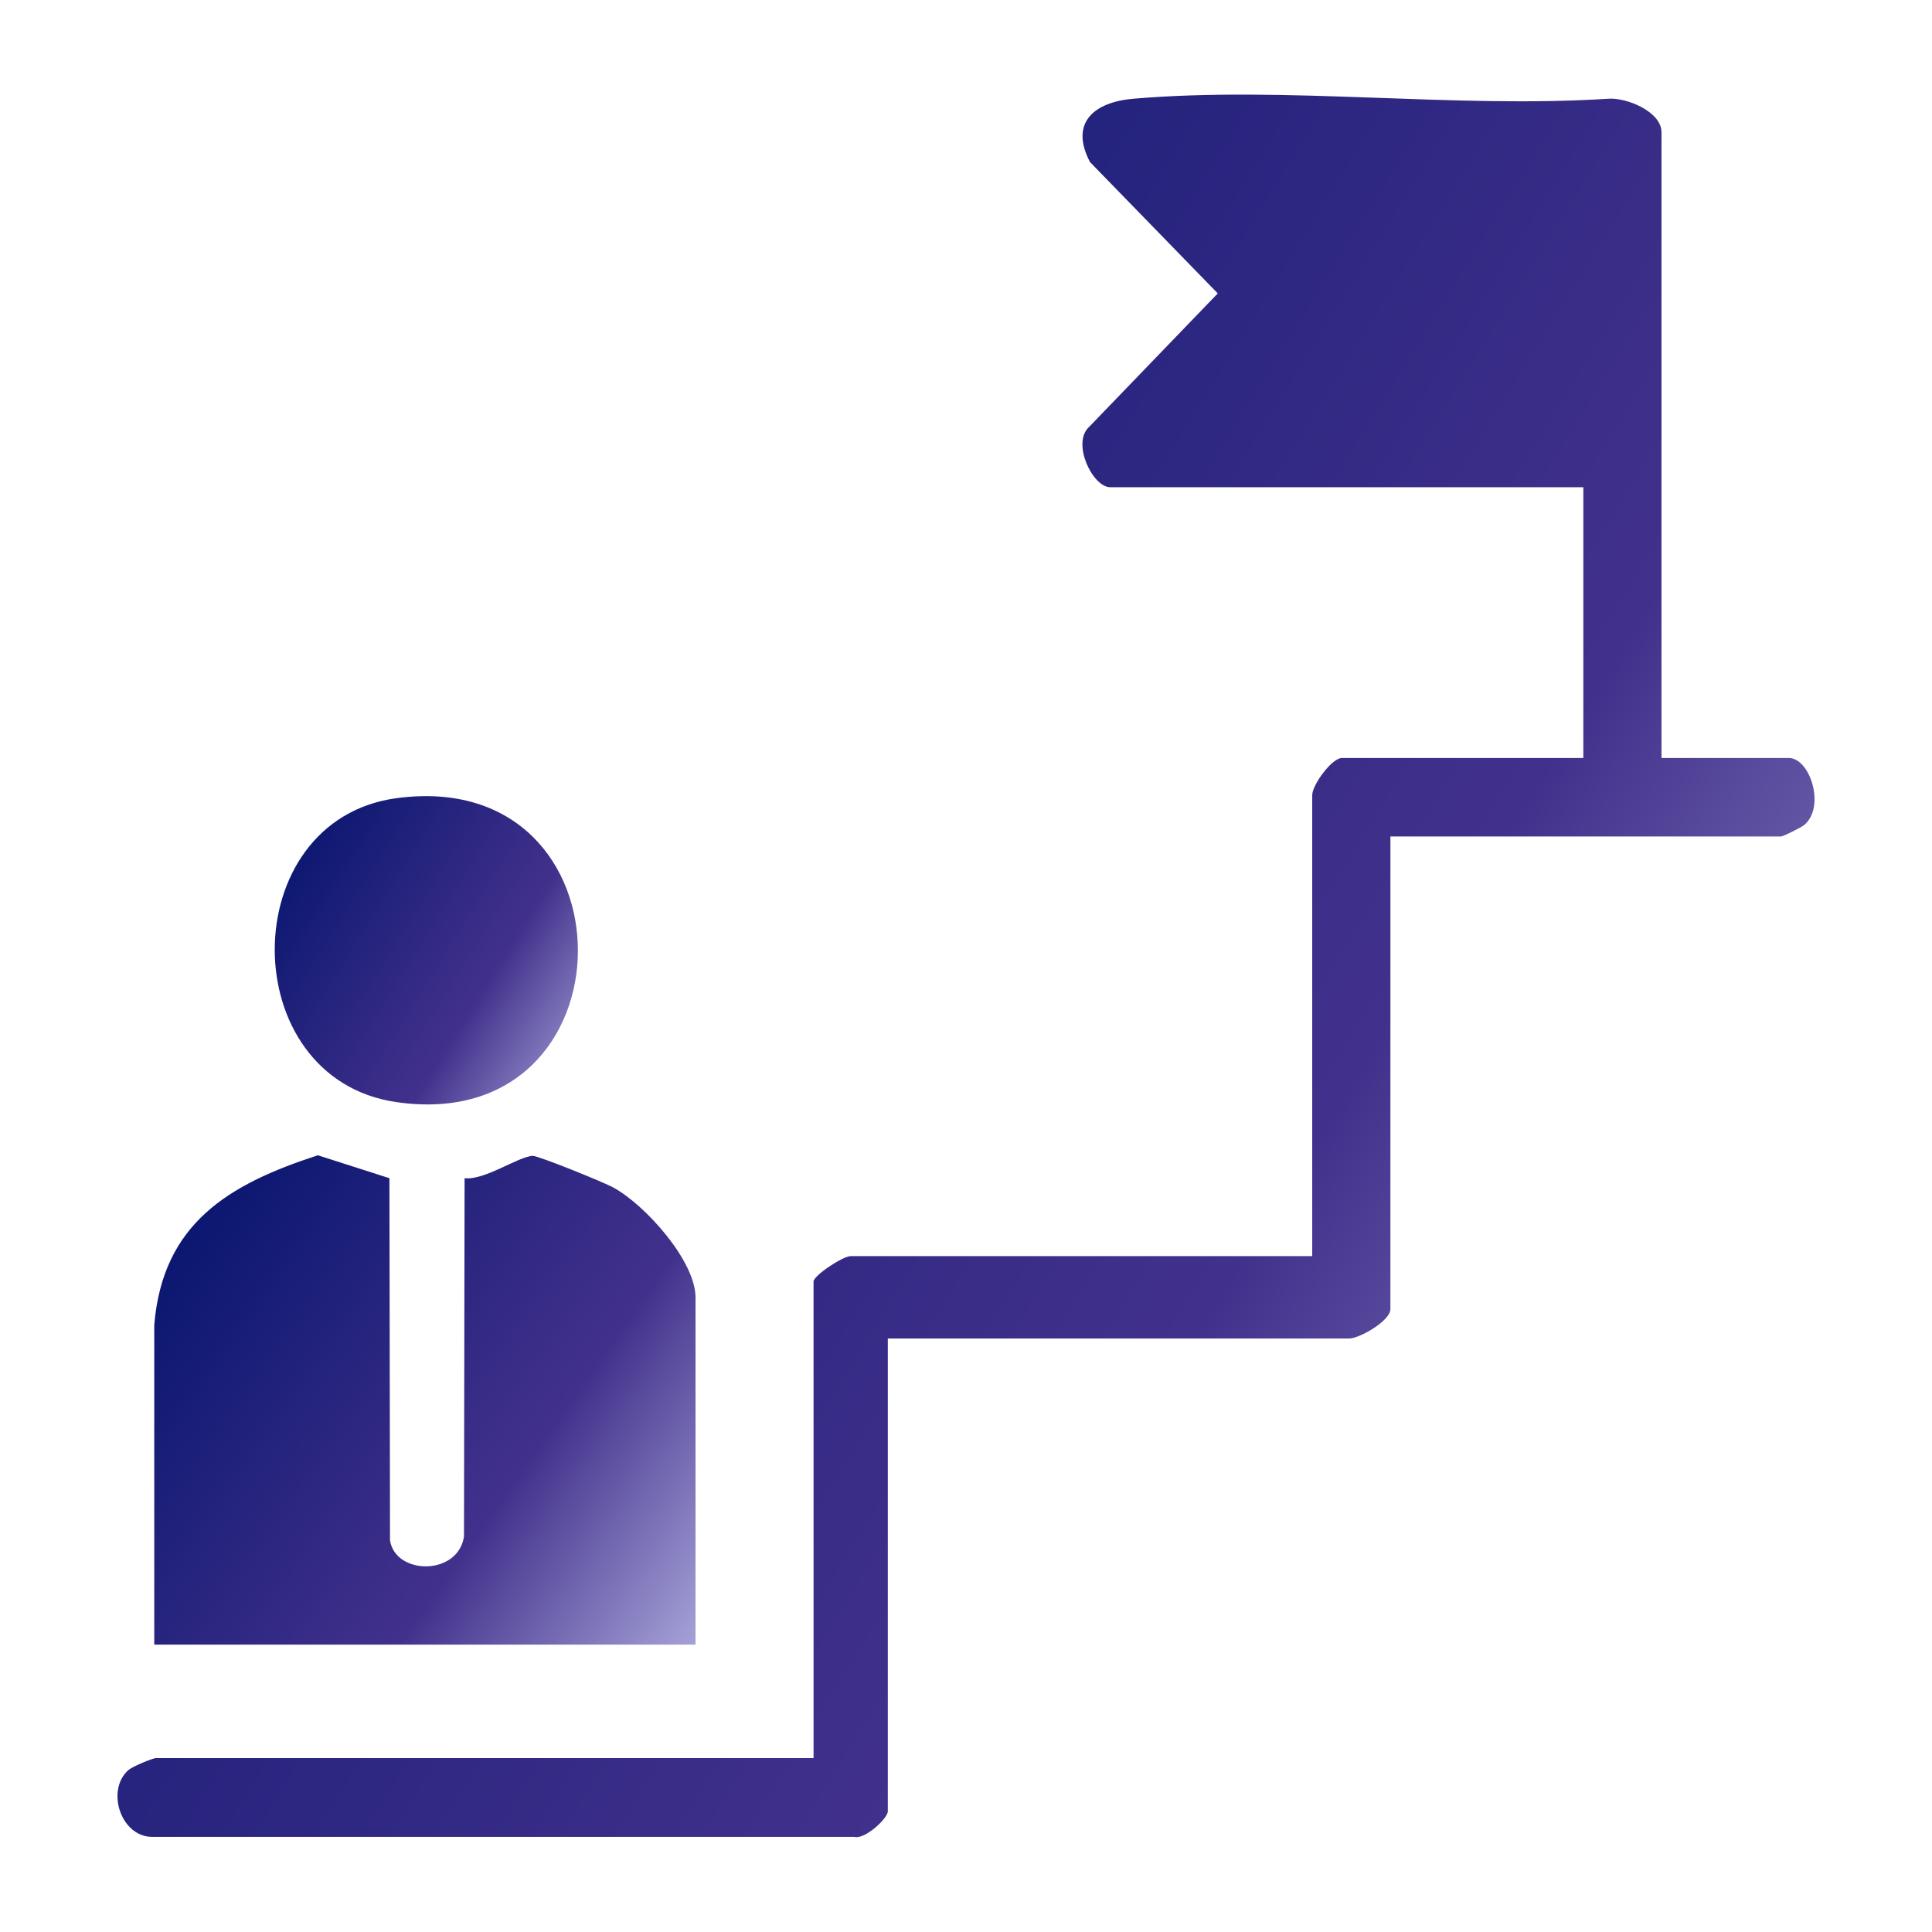
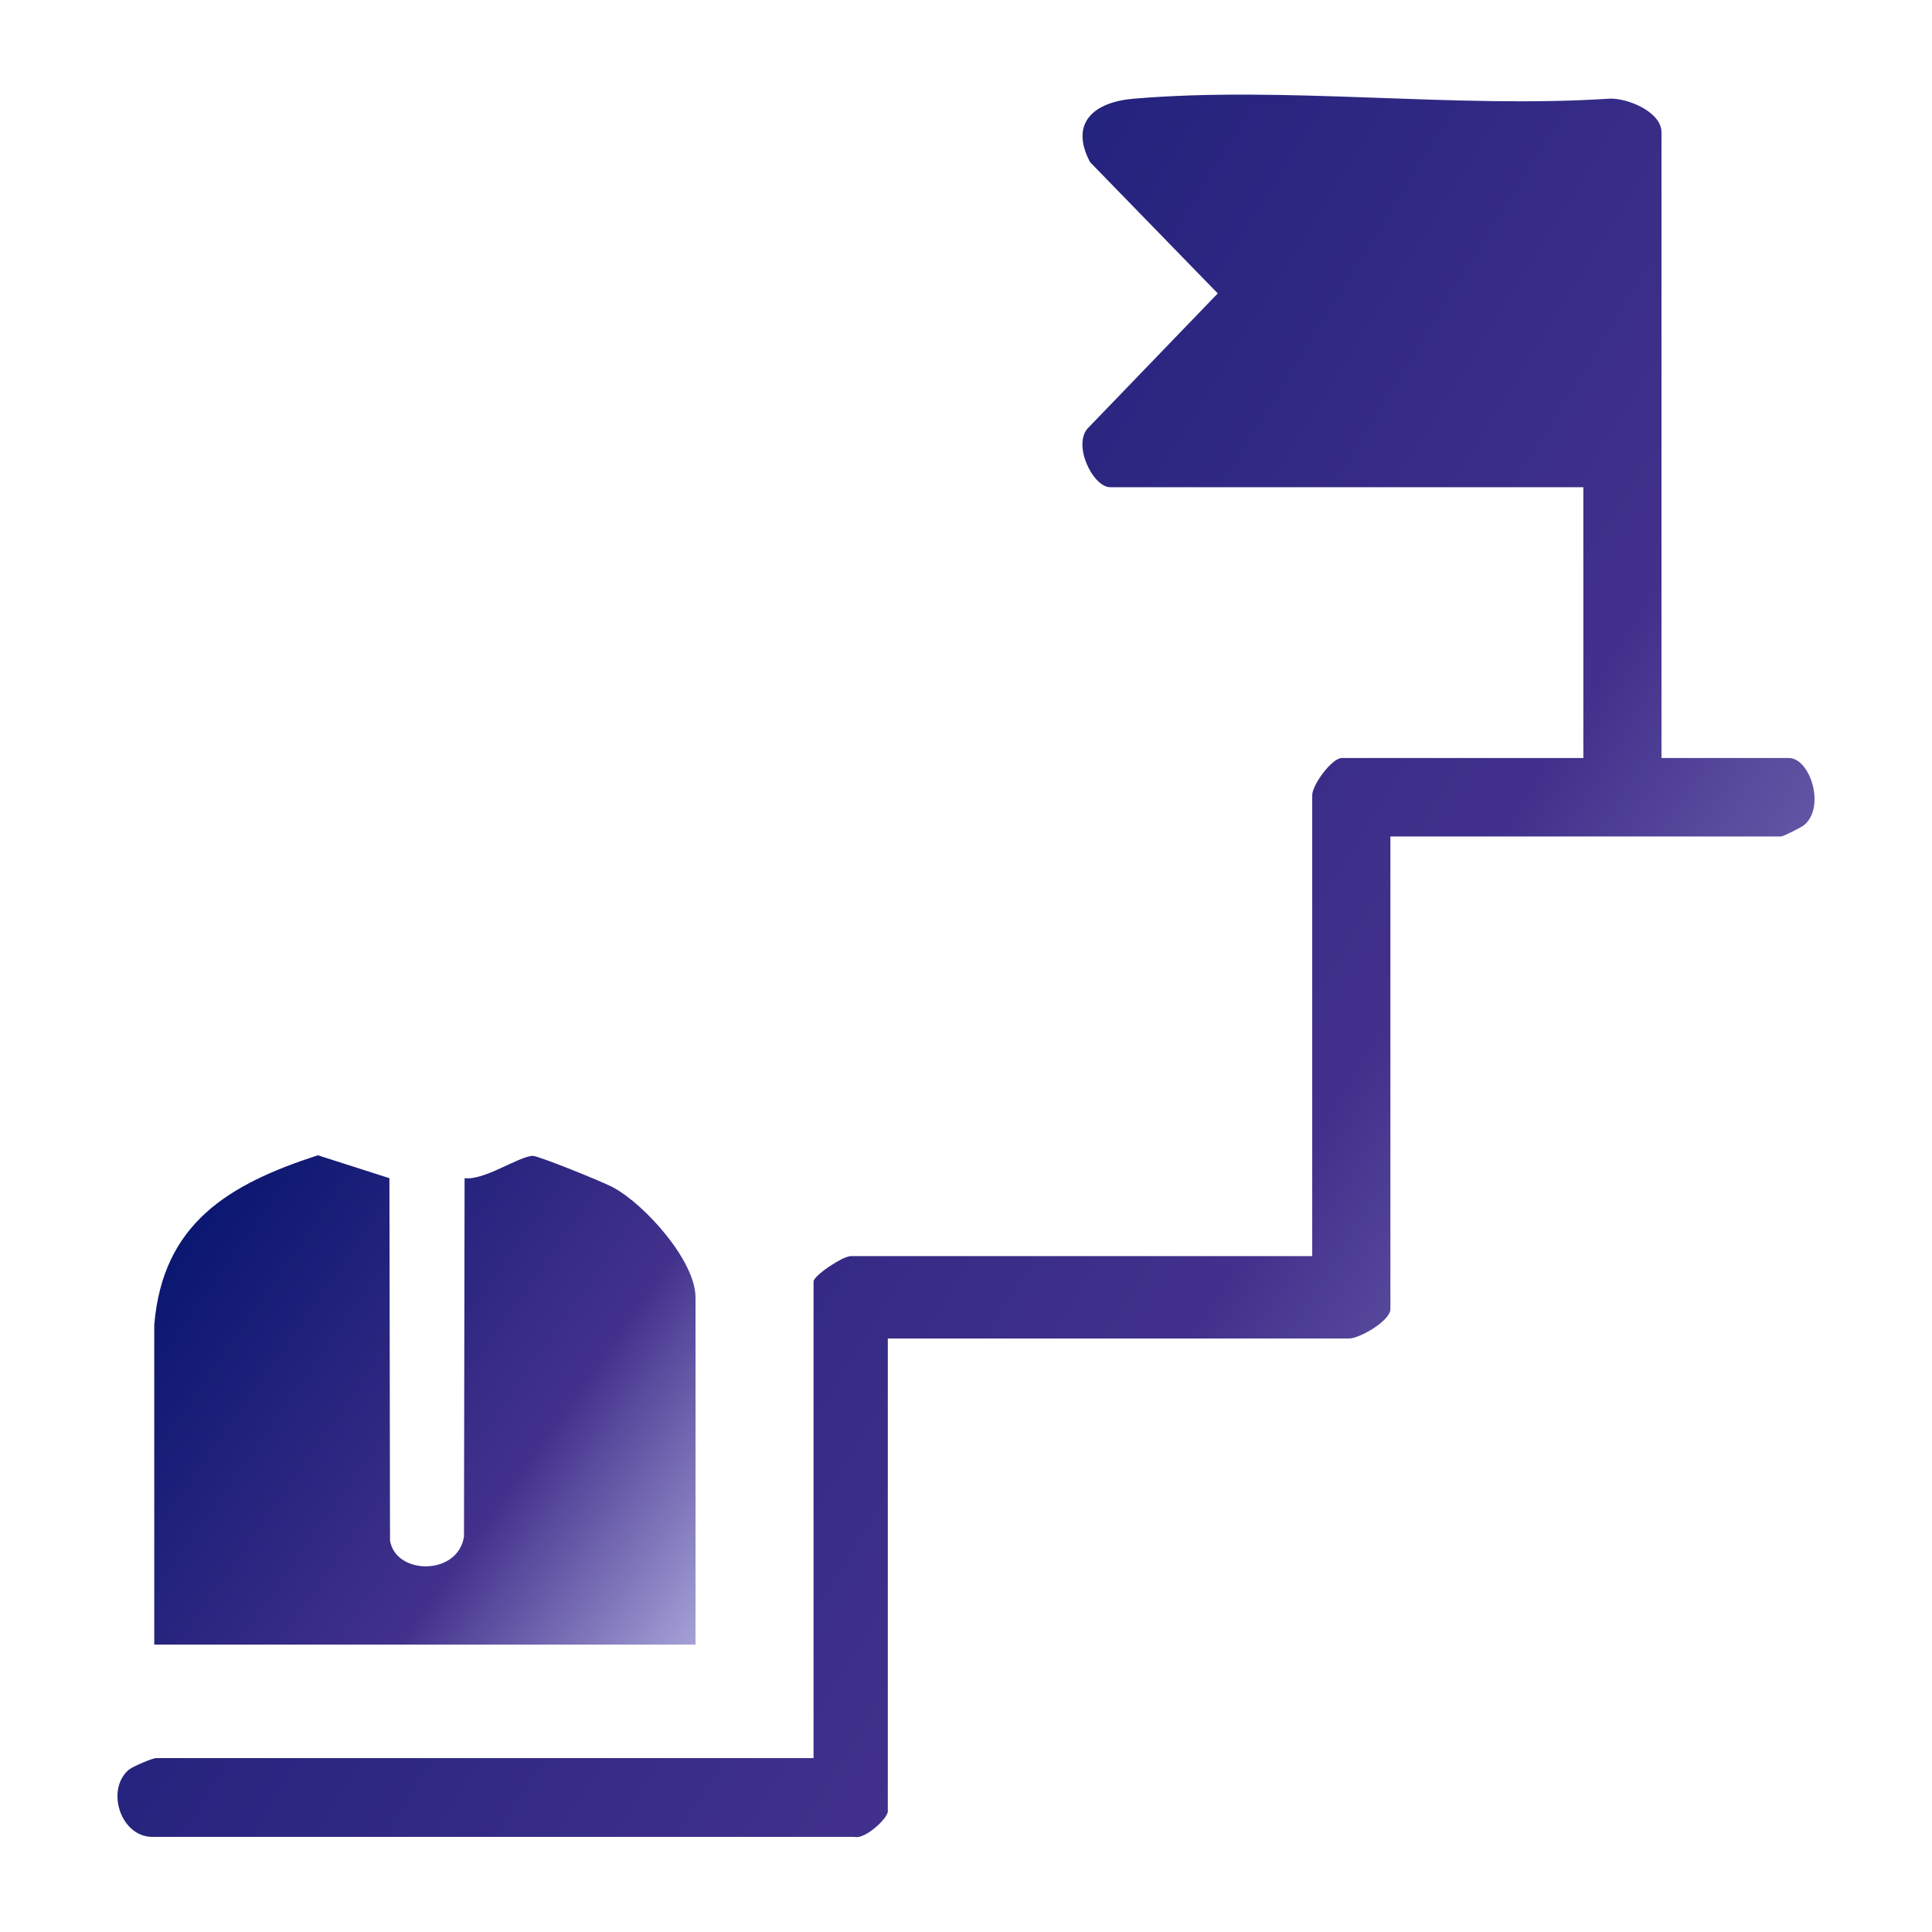
<svg xmlns="http://www.w3.org/2000/svg" width="64" height="64" viewBox="0 0 64 64" fill="none">
  <path d="M55.029 25.11H59.26C59.95 25.11 60.48 26.7 59.779 27.32C59.69 27.4 59.069 27.71 58.999 27.71H46.059V43.37C46.059 43.75 45.039 44.34 44.69 44.34H29.41V60C29.41 60.24 28.649 60.94 28.309 60.85H5.04C3.99 60.84 3.5 59.29 4.26 58.63C4.39 58.52 5.05 58.24 5.17 58.24H26.95V42.45C26.95 42.26 27.91 41.61 28.189 41.61H43.469V26.34C43.469 26 44.12 25.11 44.45 25.11H52.45V16.14H36.779C36.19 16.14 35.489 14.67 36.08 14.14L40.34 9.72L36.109 5.37C35.419 4.06 36.249 3.38 37.55 3.27C42.58 2.84 48.2 3.6 53.289 3.27C53.889 3.23 55.039 3.7 55.039 4.38V25.11H55.029Z" fill="url(#paint0_linear_3104_9561)" />
  <path d="M5.11 43.889C5.39 40.529 7.57 39.23 10.53 38.27L12.9 39.029L12.92 51.029C13.1 52.179 15.17 52.209 15.37 50.9L15.39 39.029C16.05 39.109 17.17 38.309 17.65 38.289C17.84 38.289 20.02 39.169 20.32 39.34C21.37 39.91 23.04 41.77 23.04 42.98V54.48H5.11V43.889Z" fill="url(#paint1_linear_3104_9561)" />
-   <path d="M13.14 26.44C21.17 25.36 21.12 37.66 13.14 36.51C7.75 35.74 7.76 27.16 13.14 26.44Z" fill="url(#paint2_linear_3104_9561)" />
  <defs>
    <linearGradient id="paint0_linear_3104_9561" x1="6.82" y1="-2.686" x2="73.52" y2="38.622" gradientUnits="userSpaceOnUse">
      <stop offset="0" stop-color="#00126B" />
      <stop offset="0.67" stop-color="#42318C" />
      <stop offset="1" stop-color="#A4A0D6" />
    </linearGradient>
    <linearGradient id="paint1_linear_3104_9561" x1="6.045" y1="36.635" x2="25.735" y2="50.484" gradientUnits="userSpaceOnUse">
      <stop offset="0" stop-color="#00126B" />
      <stop offset="0.67" stop-color="#42318C" />
      <stop offset="1" stop-color="#A4A0D6" />
    </linearGradient>
    <linearGradient id="paint2_linear_3104_9561" x1="9.625" y1="25.343" x2="21.476" y2="32.753" gradientUnits="userSpaceOnUse">
      <stop offset="0" stop-color="#00126B" />
      <stop offset="0.67" stop-color="#42318C" />
      <stop offset="1" stop-color="#A4A0D6" />
    </linearGradient>
  </defs>
</svg>